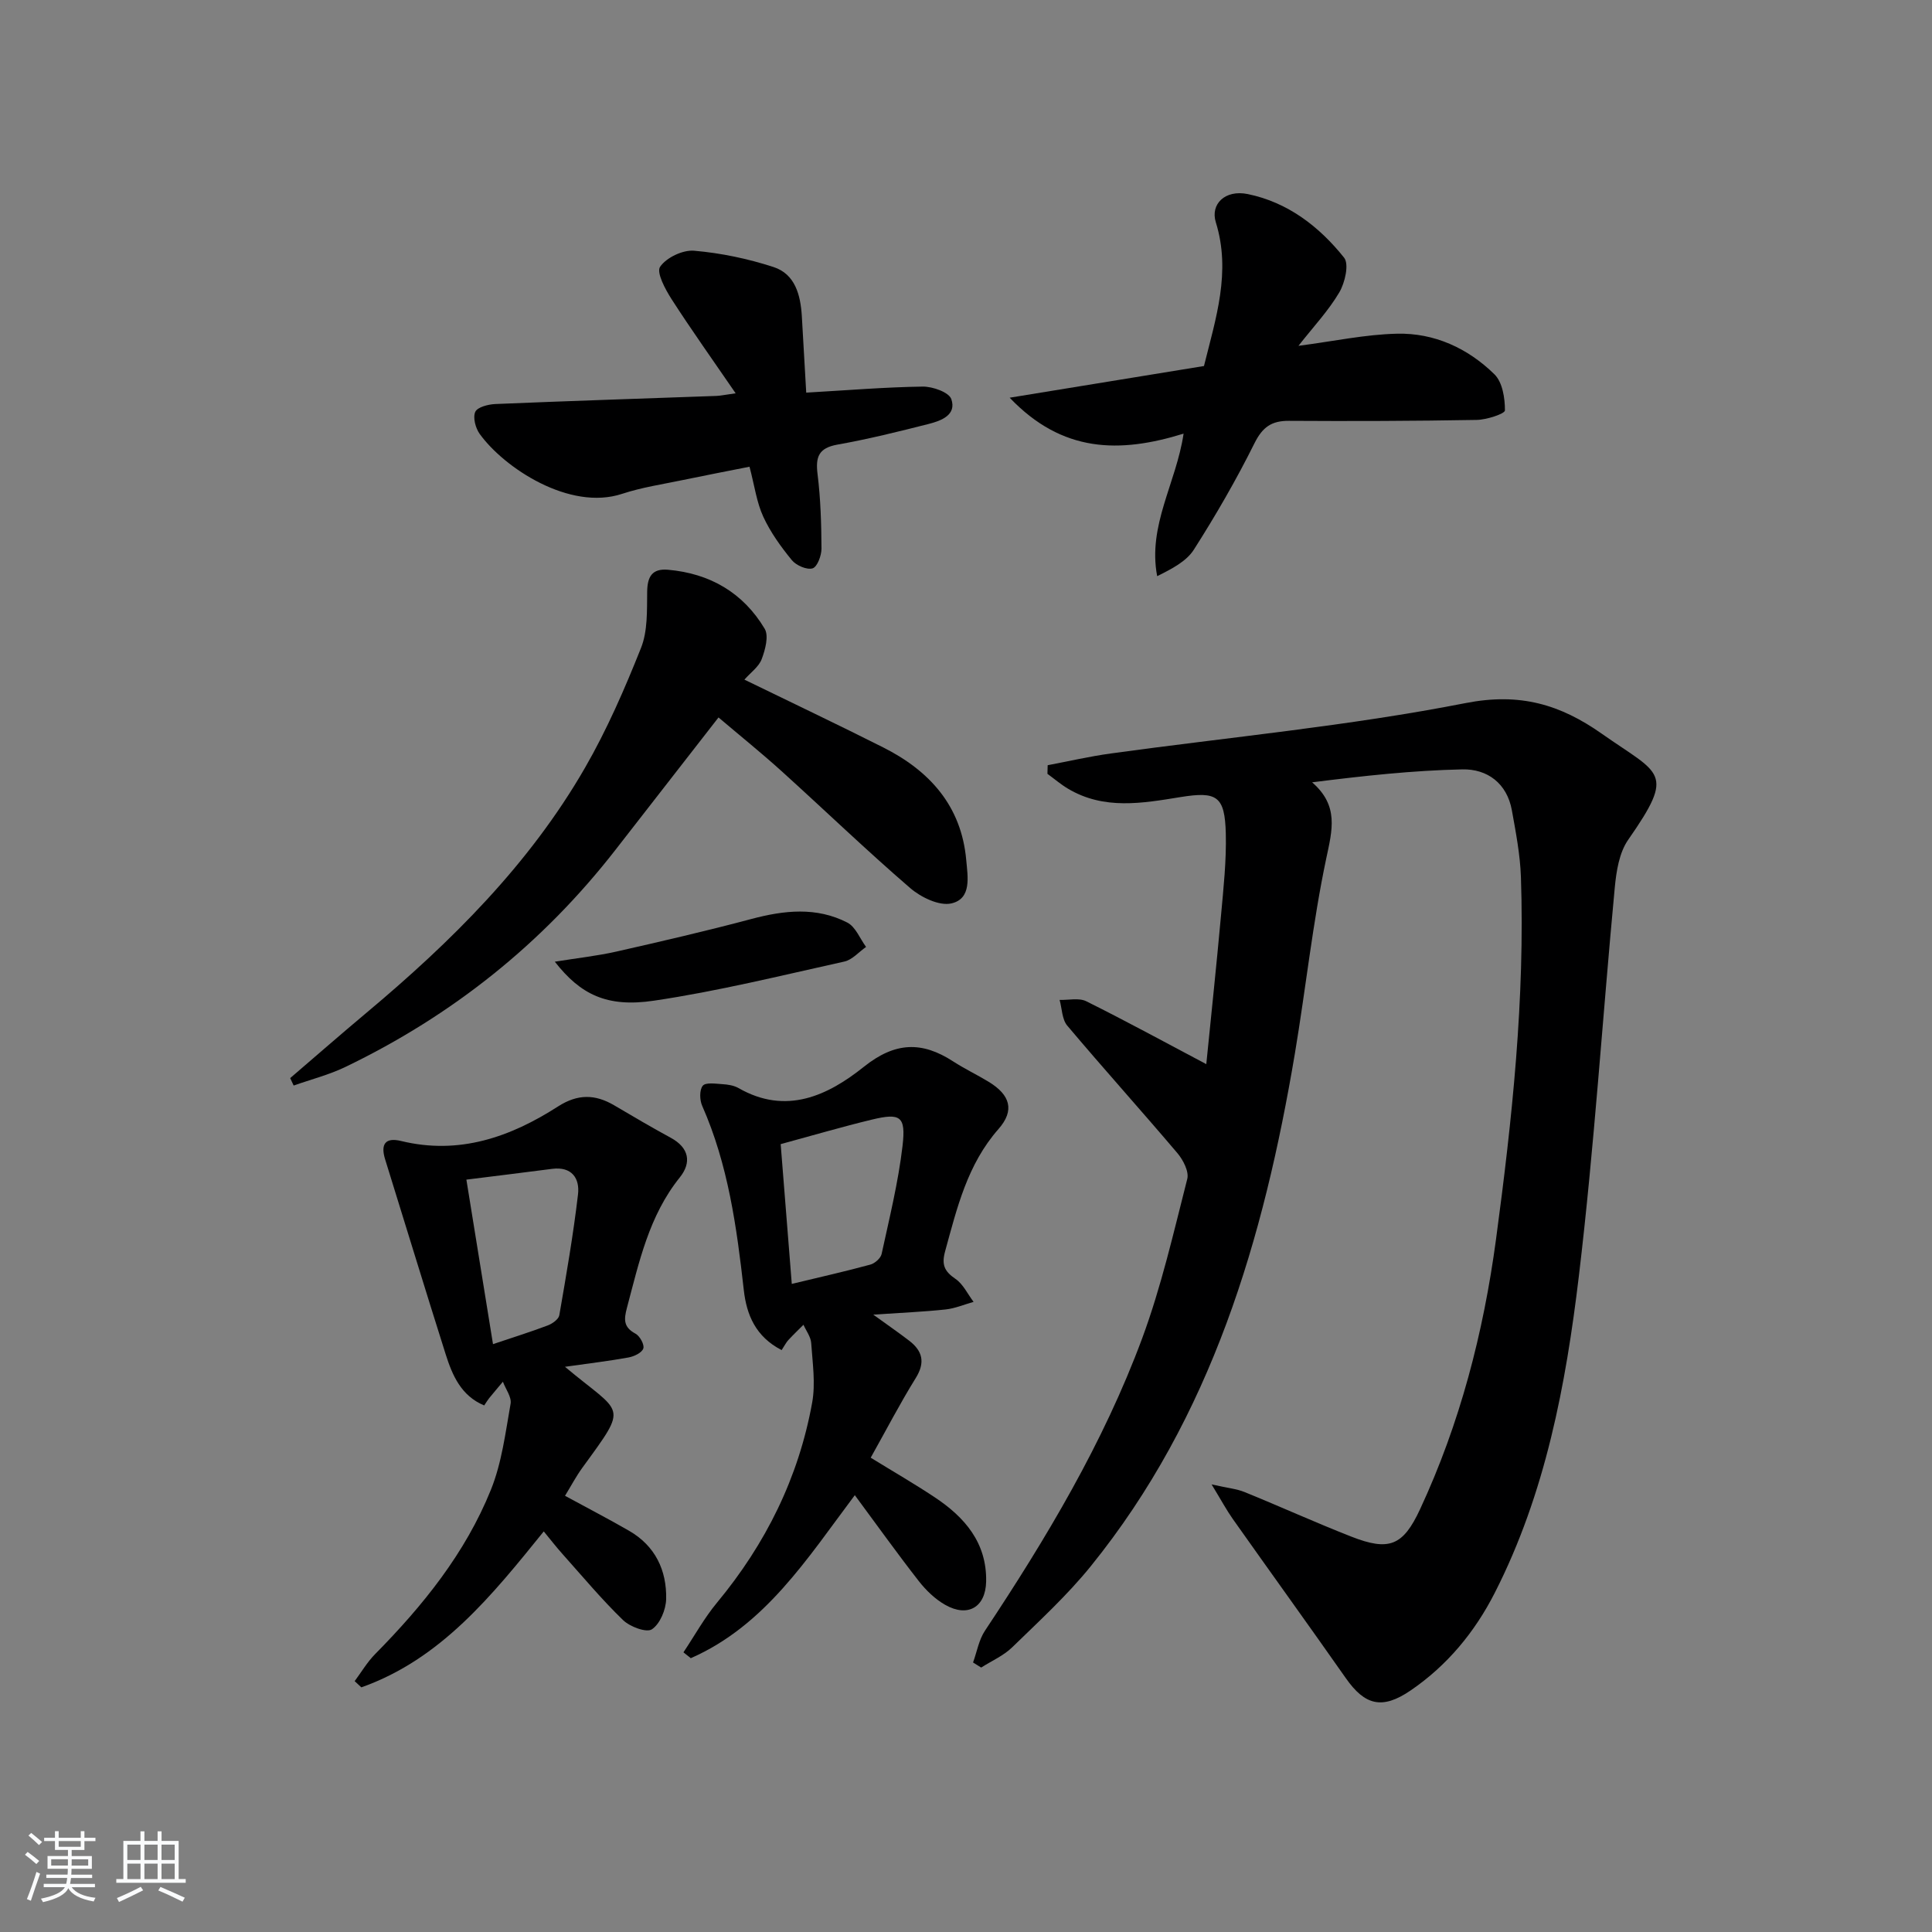
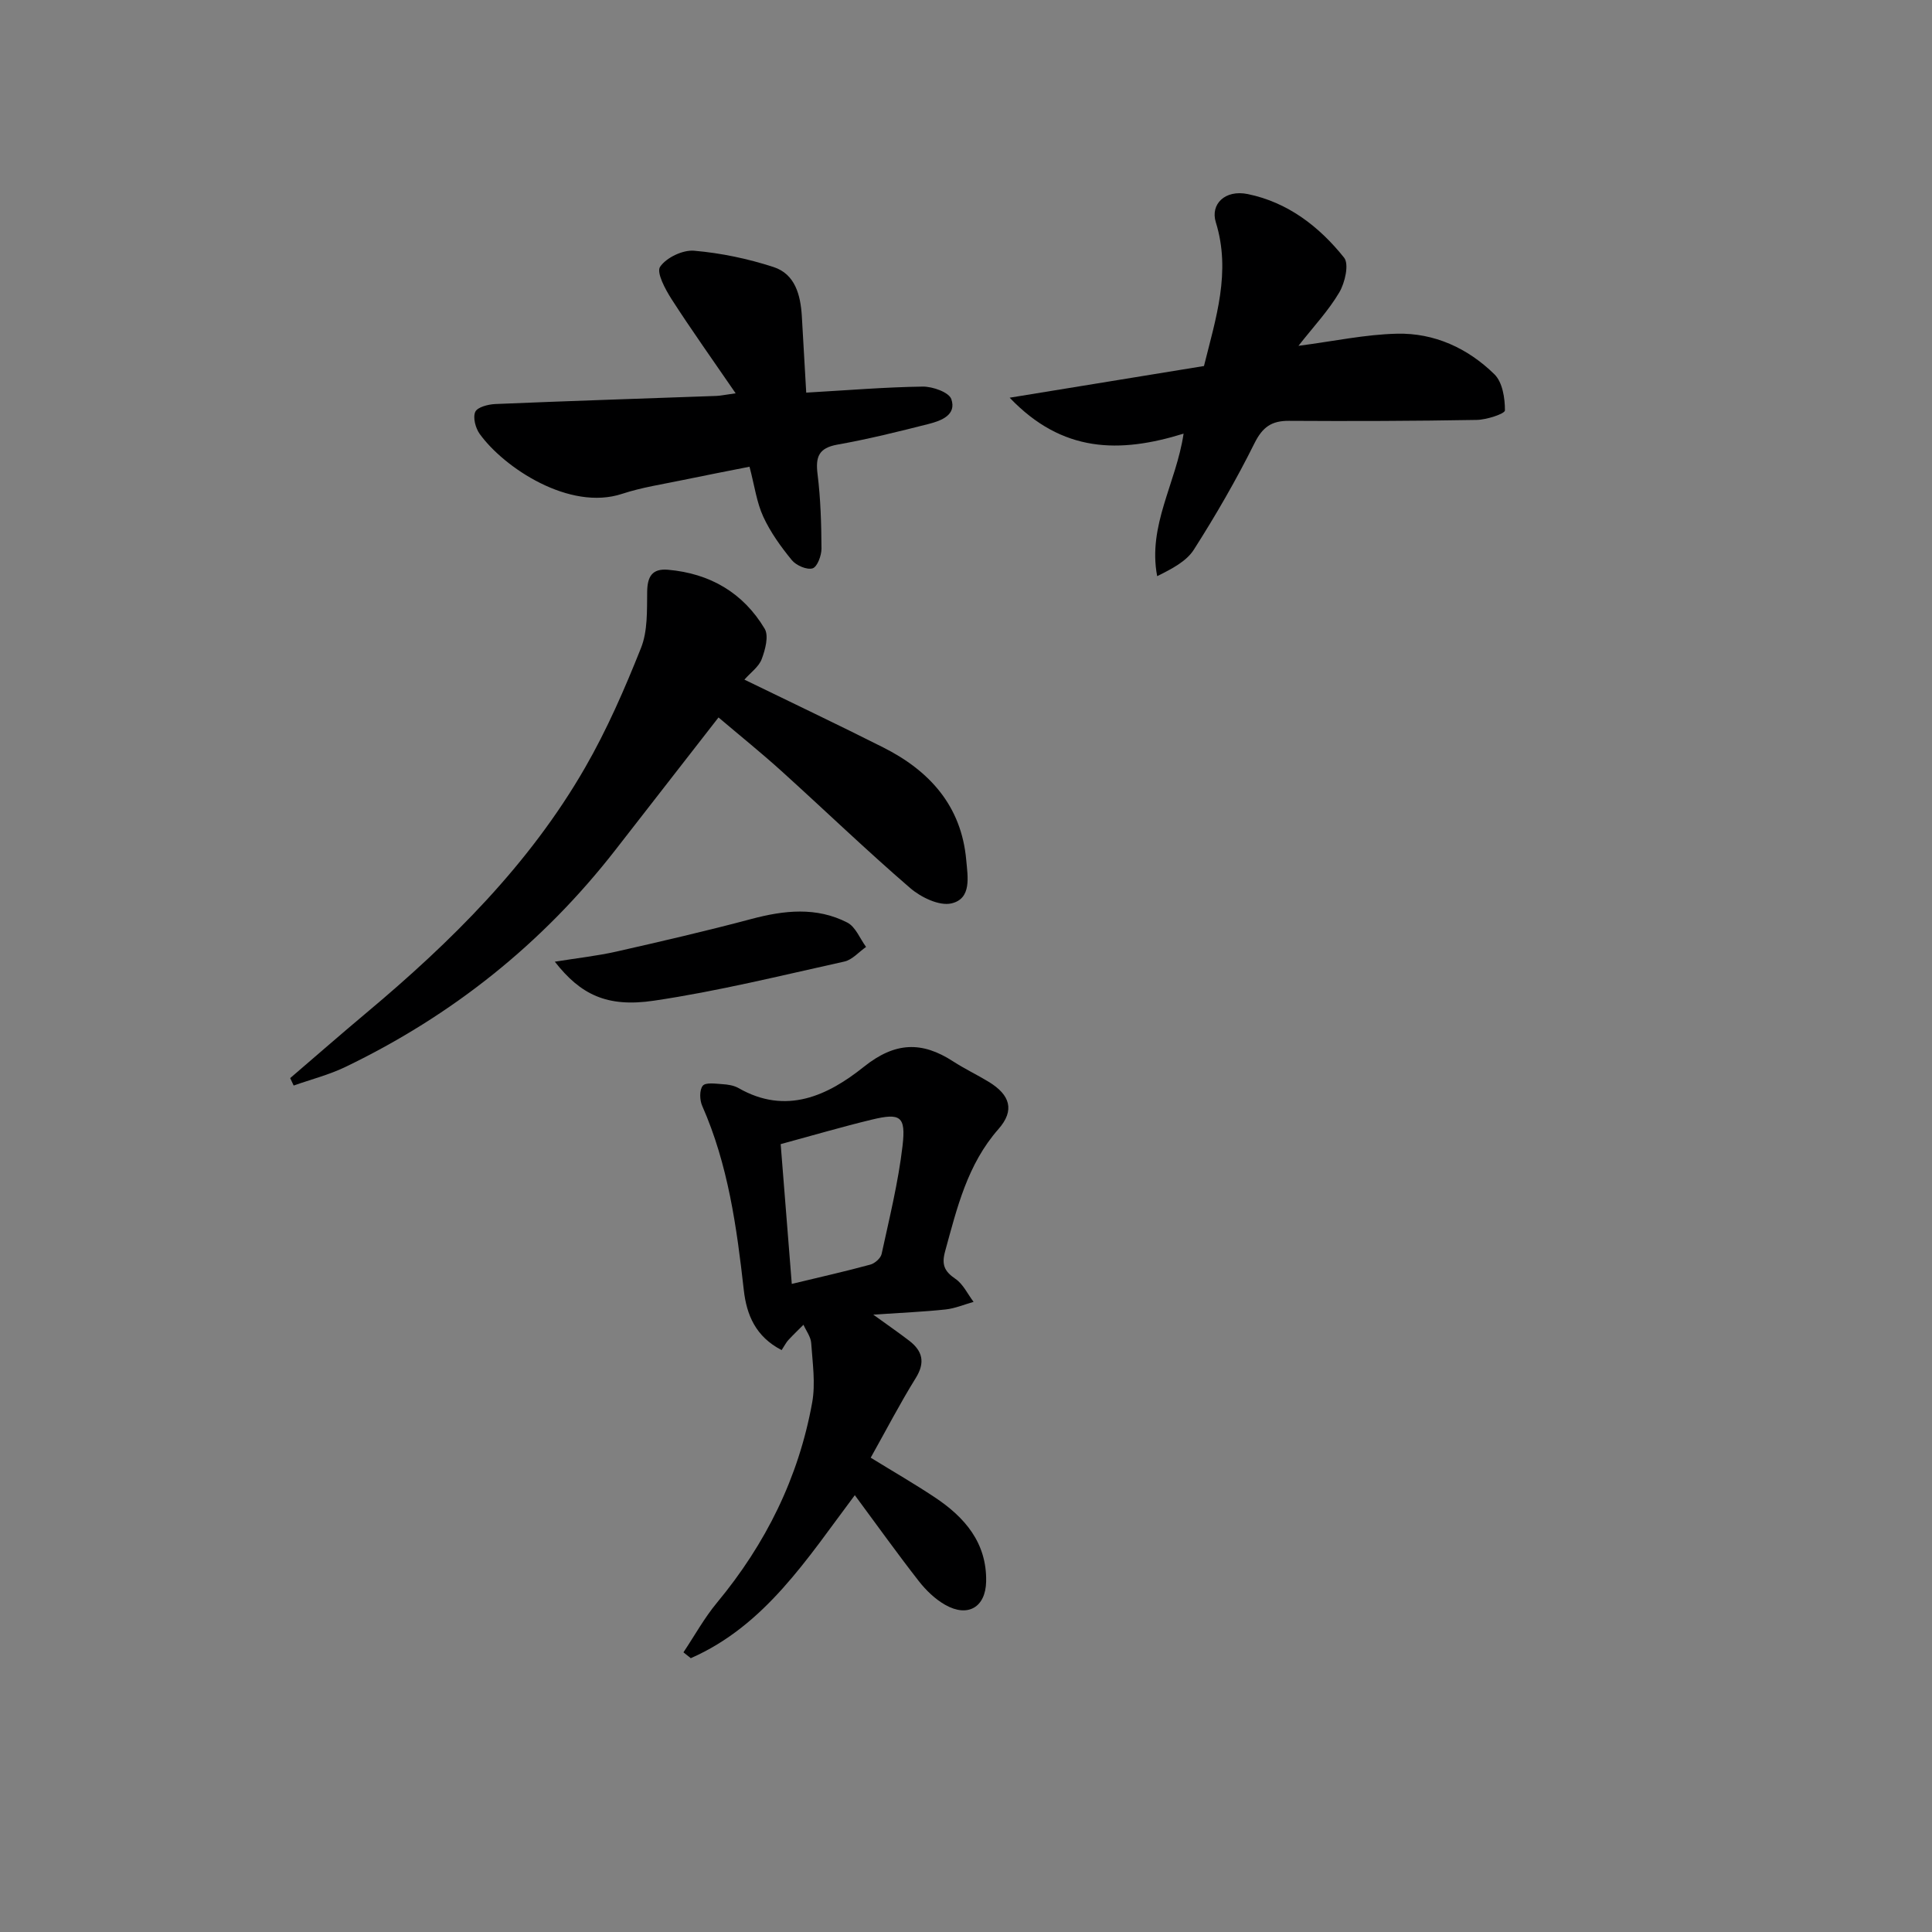
<svg xmlns="http://www.w3.org/2000/svg" enable-background="new 0 0 400 400" viewBox="0 0 400 400">
  <rect x="0" y="0" width="400" height="400" fill="#808080" stroke="none" />
-   <path d="m5.17 384 .55-.58c.85.61 1.65 1.24 2.4 1.87l-.59.64c-.83-.73-1.62-1.38-2.36-1.93m1.22 9.53-.82-.34c.71-1.76 1.37-3.64 1.98-5.63.24.13.5.25.76.36-.6 1.67-1.24 3.54-1.92 5.61m-.5-13.5.57-.54c.56.44 1.31 1.06 2.26 1.87l-.65.64c-.67-.66-1.4-1.32-2.18-1.97m3.25.46h2.24v-1.36h.77v1.36h4.57v-1.36h.76v1.36h2.28v.69h-2.28v1.84h-2.64v1.26h4.18v2.64h-4.21c0 .45-.02.86-.05 1.21h4.32v.69h-4.38c-.04.34-.1.75-.19 1.22h5.15v.69h-4.82c.87 1.19 2.51 1.92 4.93 2.19-.17.31-.3.57-.37.76-2.77-.49-4.52-1.41-5.26-2.76-.56 1.26-2.3 2.23-5.24 2.9-.12-.24-.26-.48-.43-.72 2.73-.55 4.38-1.34 4.96-2.38h-4.38v-.69h4.65c.1-.38.17-.79.21-1.22h-4.32v-.69h4.4c.03-.34.05-.75.05-1.21h-4.2v-2.64h4.23v-1.26h-2.69v-1.84h-2.24zm1.46 4.46v1.29h3.45c.01-.4.02-.57.01-.53v-.32-.45h-3.46zm1.55-2.59h4.57v-1.19h-4.57zm6.11 2.59h-3.42v.77c-.01.19-.01.37-.02.53h3.44z" fill="#fafbfc" />
-   <path d="m32.63 379.16h.82v1.98h3.54v7.89h1.46v.78h-14.37v-.78h1.46v-7.89h3.54v-1.98h.82v1.98h2.73zm-3.49 11.48.5.73c-1.61.82-3.28 1.63-5 2.42-.13-.27-.28-.55-.44-.82 1.75-.73 3.4-1.5 4.94-2.33m-2.78-5.55h2.73v-3.18h-2.73zm0 3.95h2.73v-3.2h-2.73zm3.54-3.95h2.73v-3.18h-2.73zm0 3.95h2.73v-3.2h-2.73zm7.89 4.68c-1.84-.92-3.51-1.7-5.02-2.32l.45-.73c1.89.8 3.57 1.55 5.04 2.23zm-1.62-11.81h-2.73v3.18h2.73zm-2.73 7.13h2.73v-3.2h-2.73z" fill="#fafbfc" />
  <g fill="#000001">
-     <path d="m201.46 344.2c.8-2.2 1.2-4.67 2.46-6.57 12.73-19.17 24.53-38.9 32.55-60.53 3.96-10.7 6.51-21.93 9.34-33.01.39-1.52-.84-3.92-2.02-5.32-7.53-8.88-15.33-17.53-22.83-26.43-1.09-1.3-1.08-3.53-1.58-5.32 1.86.06 4.01-.47 5.52.28 8.26 4.11 16.37 8.53 24.85 13.02 1.01-10.11 2.11-20.46 3.05-30.82.51-5.63 1.13-11.29.99-16.92-.2-7.76-1.81-8.78-9.4-7.55-7.9 1.28-15.83 2.7-23.29-1.75-1.49-.89-2.83-2.04-4.24-3.07.02-.59.03-1.18.05-1.78 4.35-.82 8.68-1.83 13.07-2.43 24.5-3.38 49.2-5.68 73.43-10.43 11.31-2.22 19.64.3 28.24 6.35 12.09 8.51 15.34 7.76 5.46 21.93-1.87 2.67-2.47 6.54-2.79 9.93-2.53 26.79-4.24 53.68-7.43 80.39-2.7 22.58-6.91 45-17.42 65.62-4.16 8.16-9.86 15.04-17.43 20.21-5.88 4.01-9.46 3.08-13.42-2.58-7.72-11.01-15.6-21.92-23.36-32.9-1.3-1.84-2.37-3.83-4.41-7.19 3.3.75 5.18.91 6.84 1.59 7.38 3 14.64 6.3 22.06 9.21 7.85 3.08 10.73 1.92 14.25-5.64 8.27-17.77 13.13-36.54 15.73-55.88 3.35-24.9 6.01-49.87 5.16-75.05-.16-4.61-1.05-9.22-1.87-13.78-1.01-5.61-5.09-8.6-10.26-8.49-10.25.22-20.48 1.34-31.1 2.68 5.59 4.85 4.17 9.89 2.92 15.79-2.81 13.3-4.23 26.88-6.48 40.31-6.46 38.42-17.21 75.2-42.26 106.19-4.89 6.04-10.69 11.36-16.28 16.8-1.8 1.75-4.26 2.81-6.42 4.19-.58-.35-1.13-.7-1.68-1.05z" />
    <path d="m161.83 279.52c-5.42-2.78-7.26-7.36-7.83-12.39-1.47-13.06-3.24-26-8.62-38.18-.53-1.2-.59-3.29.12-4.16.59-.73 2.64-.42 4.03-.33 1.14.07 2.4.26 3.37.81 9.87 5.67 18.52 1.54 25.95-4.4 6.47-5.17 12.02-5.32 18.5-1.11 2.37 1.54 4.94 2.75 7.35 4.22 4.47 2.72 5.42 5.92 2.03 9.77-6.45 7.33-8.58 16.31-11.05 25.3-.77 2.8-.16 4.16 2.14 5.73 1.59 1.08 2.52 3.14 3.75 4.76-1.93.54-3.84 1.36-5.8 1.57-4.59.49-9.21.68-14.97 1.07 3.06 2.21 5.29 3.75 7.44 5.4 2.78 2.14 3.36 4.5 1.35 7.74-3.24 5.21-6.06 10.67-9.32 16.48 4.63 2.85 9.03 5.39 13.26 8.2 6.22 4.13 10.8 9.42 10.64 17.45-.11 5.3-3.78 7.48-8.47 4.82-2.1-1.19-3.99-3.02-5.49-4.94-4.47-5.73-8.7-11.65-13.23-17.77-9.85 13.11-18.55 26.98-33.96 33.75-.51-.4-1.01-.81-1.52-1.21 2.3-3.45 4.32-7.12 6.95-10.29 10.09-12.16 16.89-25.88 19.7-41.41.72-3.98.08-8.23-.2-12.34-.09-1.29-1.04-2.52-1.6-3.78-1.04 1.04-2.1 2.05-3.1 3.13-.45.46-.73 1.06-1.42 2.11zm2.1-13.7c6.04-1.46 11.19-2.61 16.27-4 .93-.25 2.14-1.32 2.33-2.2 1.61-7.42 3.45-14.84 4.33-22.37.72-6.18-.44-6.87-6.38-5.44-6.09 1.47-12.11 3.24-18.85 5.07.74 9.37 1.47 18.56 2.3 28.94z" />
-     <path d="m116.97 282.98c11.97 10.05 13.33 7.53 3.63 20.86-1.34 1.84-2.41 3.88-3.62 5.85 4.61 2.51 8.99 4.78 13.26 7.24 5.41 3.12 7.81 8.16 7.68 14.14-.05 2.2-1.27 5.14-2.95 6.26-1.13.75-4.56-.53-5.98-1.91-4.41-4.27-8.37-9.02-12.47-13.61-1.33-1.48-2.55-3.06-3.94-4.75-10.73 13.27-21.27 26.44-37.77 32.29-.46-.43-.92-.86-1.38-1.29 1.39-1.87 2.59-3.92 4.21-5.57 9.9-10.03 18.7-20.91 24-34.06 2.25-5.58 3.01-11.8 4.07-17.79.25-1.39-1.02-3.04-1.59-4.57-.95 1.13-1.91 2.26-2.84 3.4-.31.38-.56.81-1.03 1.51-4.77-1.98-6.59-6.21-7.98-10.6-4.25-13.42-8.35-26.9-12.53-40.34-.98-3.14.02-4.61 3.3-3.81 12.03 2.93 22.62-.81 32.51-7.16 4.07-2.61 7.68-2.54 11.62-.22 3.87 2.28 7.73 4.56 11.68 6.7 3.86 2.09 4.36 5.16 1.88 8.24-6.38 7.95-8.41 17.52-10.93 26.98-.65 2.44-.72 4.01 1.77 5.35.9.48 1.89 2.29 1.62 3.07-.3.89-1.91 1.65-3.07 1.86-4.06.74-8.15 1.22-13.15 1.93zm-14.9-4.69c4.21-1.42 7.82-2.54 11.35-3.88.95-.36 2.24-1.28 2.38-2.11 1.44-8.31 2.89-16.64 3.87-25.01.39-3.32-1.28-5.82-5.36-5.29-5.68.74-11.36 1.43-17.75 2.23 1.86 11.53 3.65 22.56 5.51 34.06z" />
    <path d="m154.12 140.71c9.94 4.84 19.38 9.32 28.71 14.02 9.64 4.85 16.23 12.13 17.22 23.35.3 3.39 1.18 7.98-3.07 8.96-2.52.58-6.33-1.27-8.55-3.19-9.07-7.82-17.71-16.14-26.6-24.18-4.18-3.78-8.58-7.32-13.07-11.13-7.3 9.37-14.32 18.4-21.34 27.42-15.09 19.39-33.8 34.3-55.91 44.94-3.4 1.64-7.13 2.58-10.71 3.85-.24-.51-.48-1.02-.72-1.54 5.25-4.5 10.45-9.05 15.75-13.49 17.58-14.72 33.77-30.75 45.3-50.78 4.54-7.88 8.21-16.32 11.58-24.78 1.4-3.51 1.23-7.74 1.28-11.65.04-3.16 1.05-4.83 4.31-4.55 8.68.76 15.57 4.76 20.02 12.22.88 1.48.12 4.32-.61 6.26-.58 1.59-2.26 2.77-3.59 4.27z" />
    <path d="m245.05 89.78c-13.28 4.11-25.11 3.98-36.01-7.44 14.01-2.29 26.99-4.4 40.23-6.56 2.44-9.84 5.65-19.47 2.45-29.77-1.16-3.75 1.92-6.79 6.61-5.83 8.27 1.69 14.81 6.72 19.95 13.17 1.07 1.34.18 5.19-.99 7.18-2.24 3.8-5.34 7.09-8.46 11.07 7.36-.96 13.86-2.36 20.39-2.51 7.75-.19 14.69 3.01 20.19 8.41 1.67 1.64 2.18 4.94 2.17 7.47 0 .69-3.79 1.94-5.85 1.97-12.96.23-25.92.27-38.88.19-3.6-.02-5.45 1.29-7.12 4.63-3.76 7.56-8.01 14.91-12.55 22.03-1.56 2.45-4.56 3.98-7.6 5.5-2-10.52 3.94-19.23 5.47-29.51z" />
    <path d="m166.92 81.29c8.58-.49 16.34-1.14 24.11-1.25 2.05-.03 5.44 1.17 5.93 2.59 1.13 3.28-2.09 4.48-4.67 5.14-6.26 1.59-12.55 3.15-18.9 4.28-3.92.7-4.57 2.56-4.12 6.15.63 5.08.78 10.24.81 15.37.01 1.44-.87 3.8-1.84 4.1-1.19.36-3.4-.6-4.3-1.7-2.27-2.77-4.43-5.77-5.92-9.01-1.36-2.95-1.79-6.33-2.84-10.33-4.57.91-9.18 1.79-13.78 2.75-4.21.88-8.52 1.52-12.59 2.86-10.91 3.61-24.47-5.42-29.5-12.41-.86-1.2-1.44-3.39-.91-4.56.45-.99 2.69-1.56 4.16-1.62 15.27-.64 30.54-1.13 45.81-1.68.78-.03 1.55-.21 3.94-.54-4.8-7-9.18-13.14-13.26-19.48-1.31-2.04-3.19-5.54-2.38-6.72 1.29-1.9 4.69-3.52 7.04-3.32 5.55.48 11.15 1.65 16.45 3.38 4.47 1.46 5.58 5.79 5.85 10.15.29 4.96.56 9.93.91 15.85z" />
    <path d="m114.87 199.11c4.79-.77 8.81-1.21 12.72-2.09 9.35-2.12 18.7-4.28 27.96-6.75 6.78-1.81 13.48-2.55 19.88.74 1.71.88 2.61 3.32 3.88 5.04-1.49 1.04-2.86 2.67-4.5 3.03-13.1 2.9-26.17 6.14-39.42 8.1-9.75 1.45-15.21-1.28-20.52-8.07z" />
  </g>
</svg>